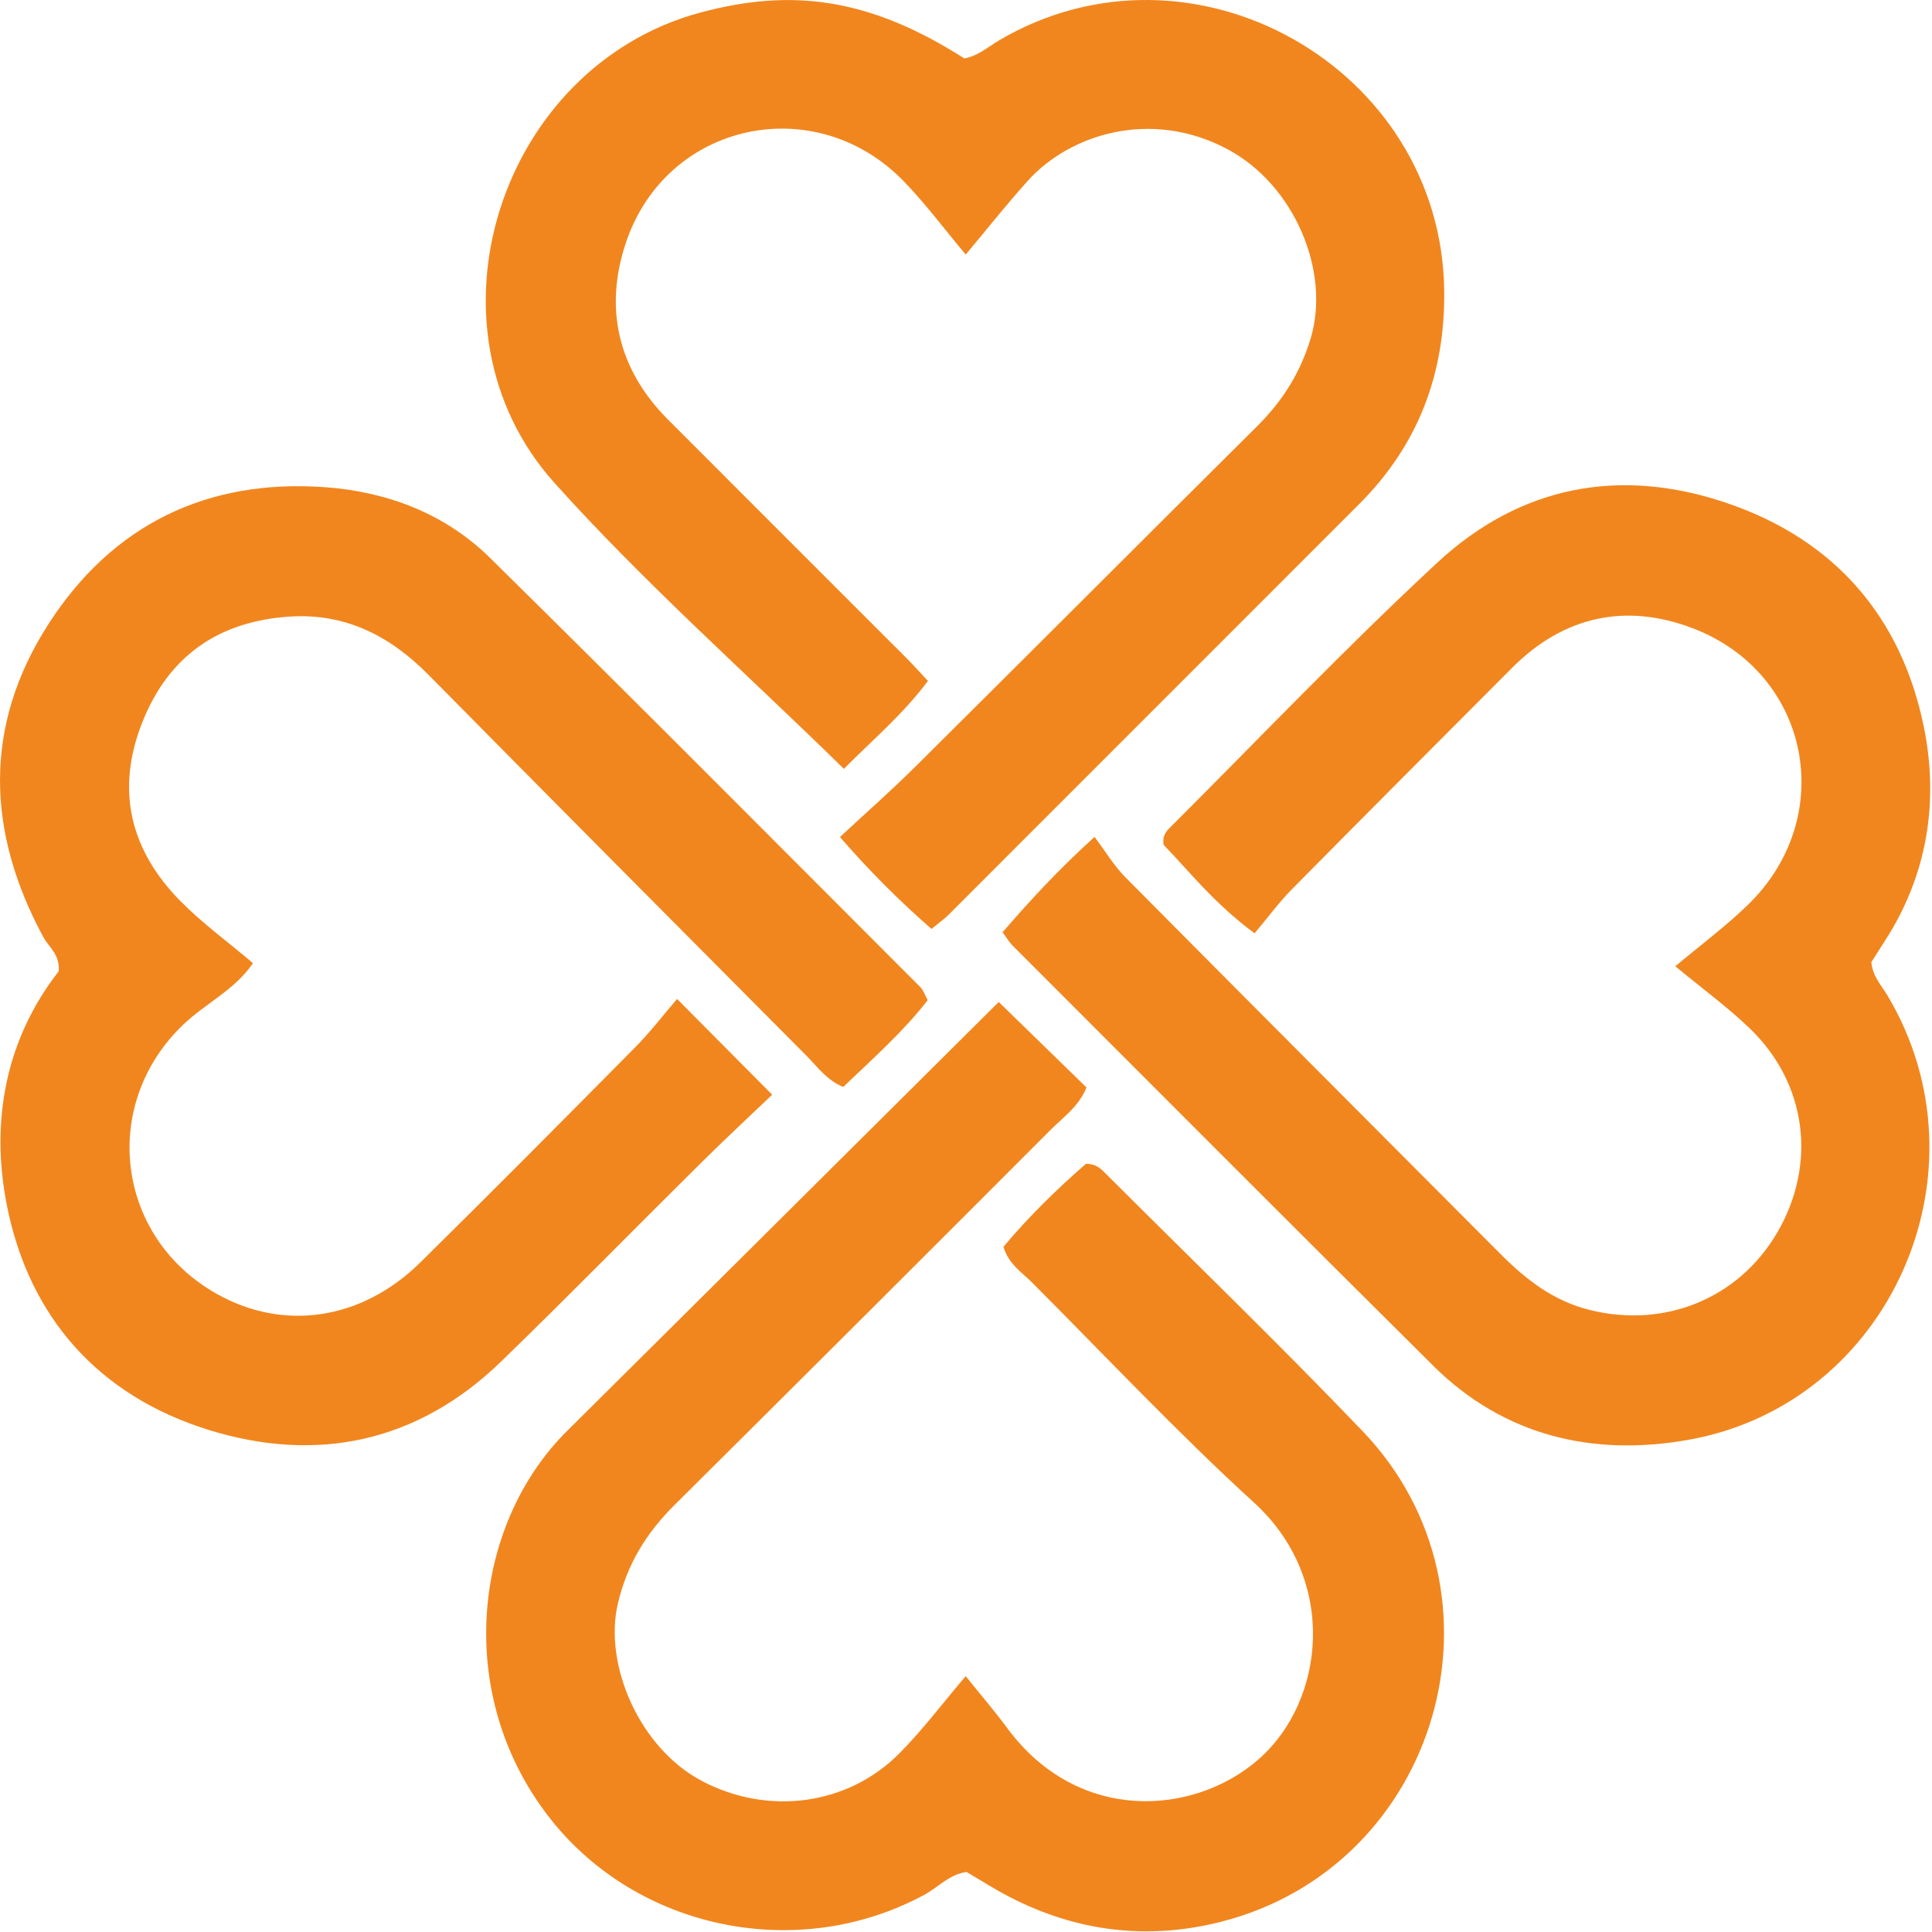
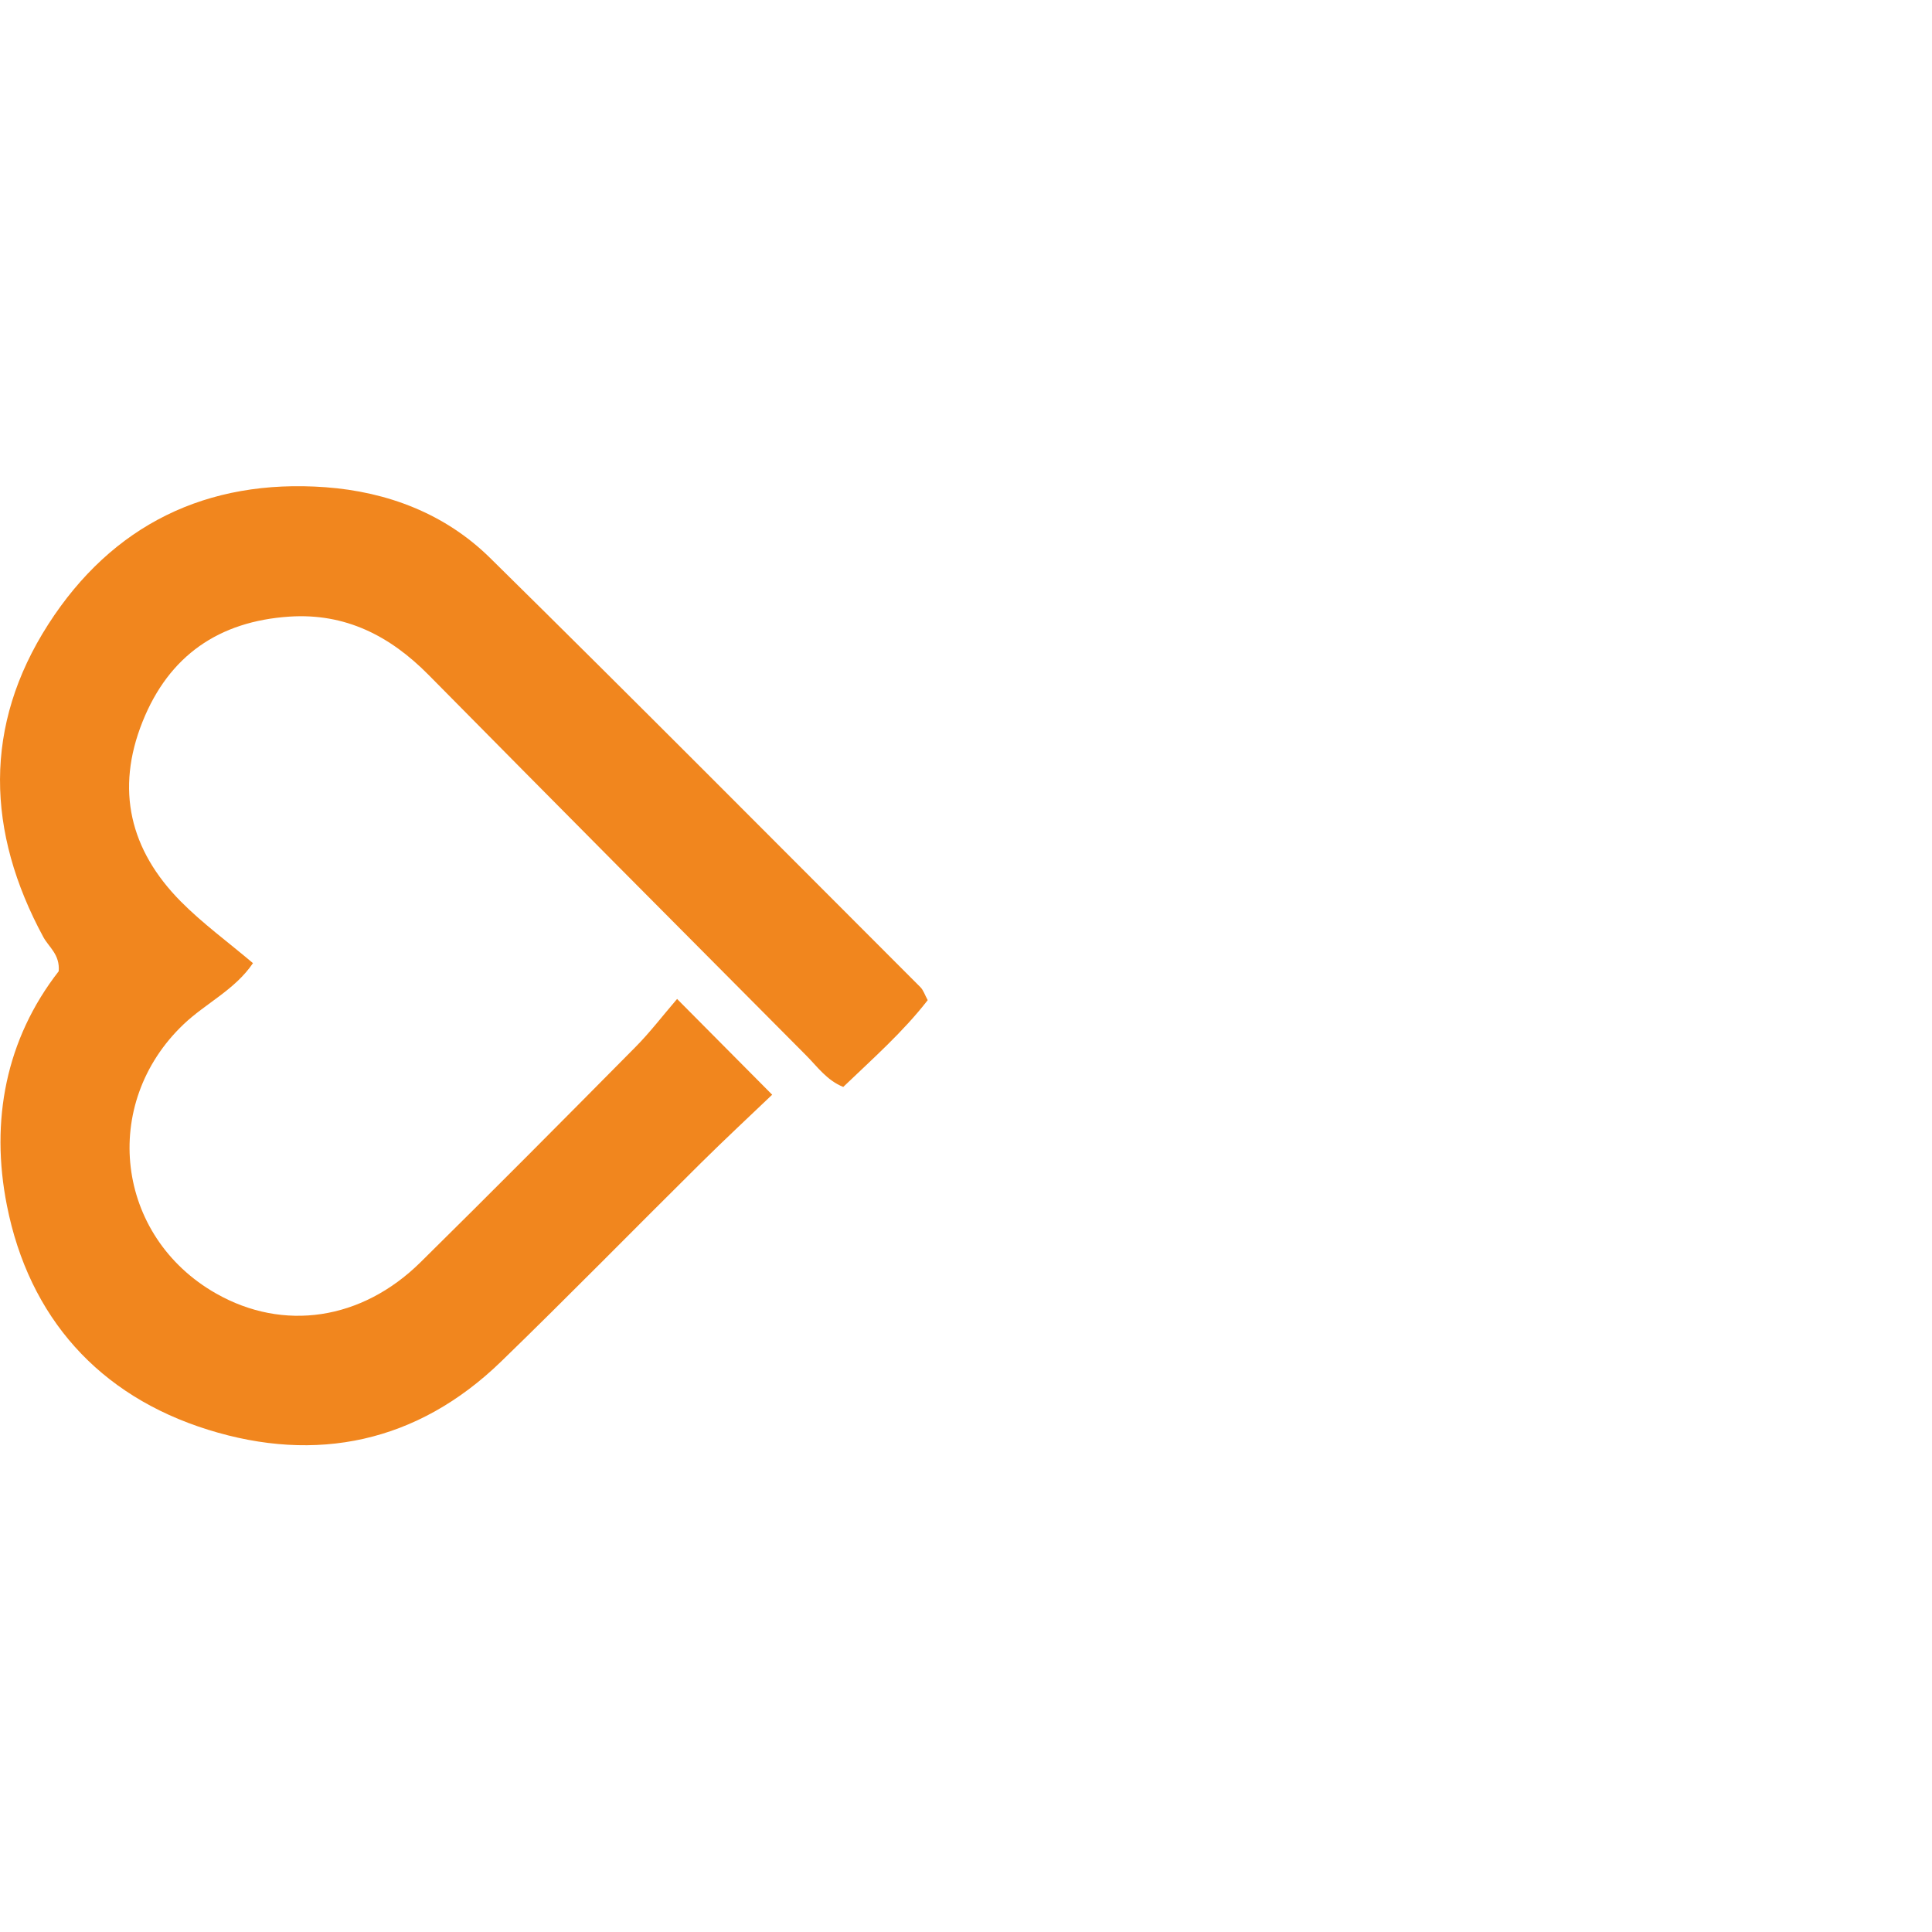
<svg xmlns="http://www.w3.org/2000/svg" viewBox="0 0 50 50" fill="#F1861E">
-   <path d="M24.992 43.379C25.392 43.876 25.743 44.284 26.063 44.717C27.886 47.194 30.878 47.002 32.561 45.54C34.296 44.035 34.64 40.885 32.46 38.893C30.468 37.073 28.615 35.1 26.707 33.189C26.441 32.923 26.1 32.711 25.969 32.267C26.621 31.489 27.357 30.768 28.104 30.12C28.382 30.116 28.508 30.266 28.642 30.399C30.853 32.608 33.102 34.78 35.262 37.036C39.293 41.245 37.254 48.289 31.613 49.732C29.712 50.218 27.873 49.995 26.126 49.092C25.75 48.898 25.394 48.669 25.014 48.447C24.572 48.503 24.28 48.845 23.916 49.04C20.643 50.804 16.496 49.938 14.238 47.064C11.724 43.868 12.235 39.453 14.677 37.031C18.374 33.365 22.061 29.692 25.847 25.931C26.594 26.66 27.352 27.398 28.118 28.143C27.919 28.635 27.528 28.904 27.209 29.221C23.965 32.471 20.715 35.712 17.458 38.948C16.732 39.67 16.231 40.472 15.99 41.502C15.62 43.083 16.547 45.237 18.162 46.09C19.864 46.989 21.929 46.736 23.278 45.375C23.872 44.776 24.384 44.093 24.992 43.379Z" />
-   <path d="M32.468 24.154C31.419 23.378 30.786 22.558 30.116 21.866C30.073 21.611 30.197 21.5 30.297 21.4C32.589 19.111 34.824 16.764 37.196 14.562C39.341 12.573 41.923 12.072 44.706 13.024C47.486 13.974 49.207 15.969 49.788 18.808C50.182 20.734 49.885 22.644 48.78 24.351C48.657 24.544 48.534 24.737 48.43 24.901C48.465 25.272 48.691 25.5 48.846 25.761C51.57 30.32 48.923 36.331 43.702 37.261C41.241 37.701 38.934 37.174 37.089 35.343C33.449 31.73 29.829 28.096 26.203 24.469C26.125 24.391 26.067 24.29 25.946 24.126C26.64 23.328 27.352 22.542 28.326 21.659C28.612 22.036 28.831 22.408 29.127 22.706C32.357 25.964 35.602 29.209 38.839 32.46C39.499 33.12 40.206 33.672 41.151 33.904C43.081 34.381 44.994 33.61 45.995 31.898C47.028 30.129 46.764 28.036 45.281 26.613C44.702 26.056 44.046 25.578 43.357 25.007C44.015 24.455 44.652 23.98 45.219 23.434C47.578 21.166 46.865 17.429 43.811 16.26C42.086 15.6 40.477 15.939 39.14 17.276C37.234 19.186 35.328 21.098 33.431 23.017C33.107 23.345 32.832 23.721 32.468 24.154Z" />
  <path d="M17.523 25.853C18.435 26.772 19.165 27.505 19.984 28.331C19.406 28.883 18.759 29.485 18.134 30.104C16.408 31.813 14.708 33.55 12.965 35.24C10.8 37.336 8.185 37.876 5.384 37.001C2.565 36.121 0.751 34.099 0.178 31.193C-0.254 29.01 0.148 26.897 1.519 25.136C1.555 24.703 1.264 24.513 1.122 24.252C-0.352 21.527 -0.438 18.785 1.251 16.155C2.905 13.581 5.357 12.386 8.42 12.609C10.03 12.728 11.523 13.295 12.684 14.44C16.419 18.119 20.114 21.84 23.82 25.548C23.897 25.625 23.933 25.745 24.009 25.884C23.376 26.701 22.604 27.382 21.823 28.13C21.398 27.959 21.151 27.603 20.864 27.315C17.601 24.037 14.34 20.756 11.09 17.465C10.092 16.455 8.936 15.862 7.489 15.958C5.665 16.079 4.373 16.968 3.69 18.675C2.984 20.436 3.364 22 4.676 23.327C5.241 23.898 5.9 24.378 6.547 24.926C6.078 25.618 5.326 25.962 4.754 26.506C2.581 28.571 2.991 32.001 5.596 33.478C7.335 34.464 9.356 34.172 10.881 32.669C12.748 30.828 14.595 28.967 16.439 27.104C16.818 26.723 17.146 26.291 17.523 25.853Z" />
-   <path d="M24.106 24.041C23.259 23.297 22.528 22.569 21.737 21.663C22.414 21.034 23.078 20.449 23.704 19.827C26.66 16.893 29.602 13.943 32.557 11.008C33.196 10.369 33.649 9.65 33.916 8.771C34.444 7.033 33.505 4.79 31.769 3.862C29.819 2.82 27.705 3.445 26.588 4.691C26.05 5.291 25.548 5.924 24.993 6.588C24.435 5.923 23.953 5.275 23.396 4.698C21.1 2.324 17.243 3.154 16.197 6.284C15.63 7.981 15.991 9.558 17.287 10.858C19.329 12.906 21.377 14.948 23.422 16.994C23.611 17.183 23.79 17.381 24.015 17.622C23.358 18.504 22.535 19.19 21.84 19.898C19.315 17.422 16.678 15.092 14.344 12.491C10.752 8.484 12.921 1.717 18.136 0.322C20.444 -0.295 22.456 -0.085 24.957 1.512C25.305 1.453 25.568 1.214 25.862 1.041C30.86 -1.898 37.306 1.739 37.376 7.523C37.402 9.676 36.703 11.516 35.179 13.042C31.635 16.587 28.091 20.134 24.545 23.678C24.439 23.784 24.314 23.871 24.106 24.041Z" />
</svg>